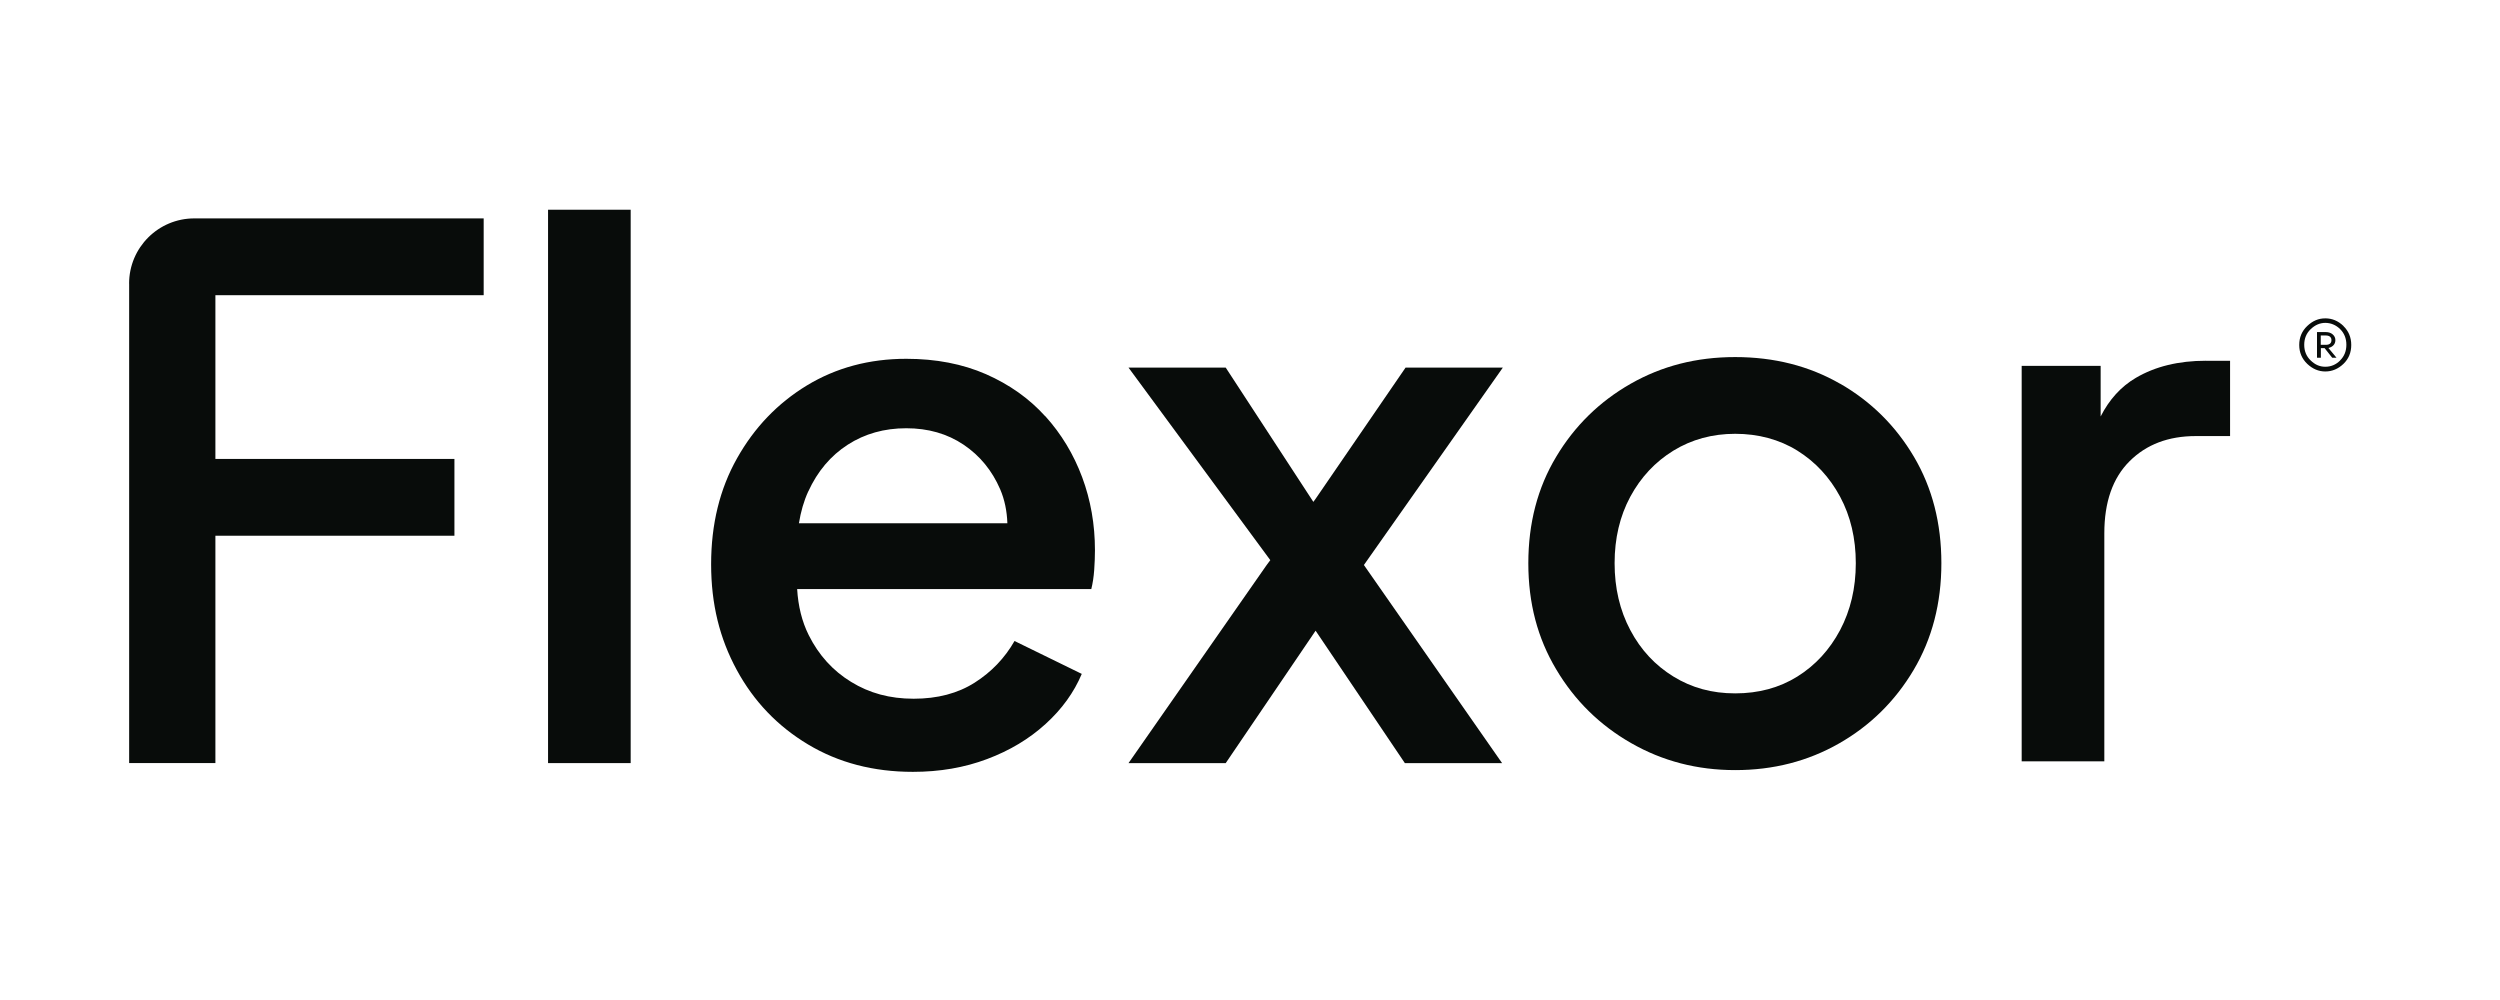
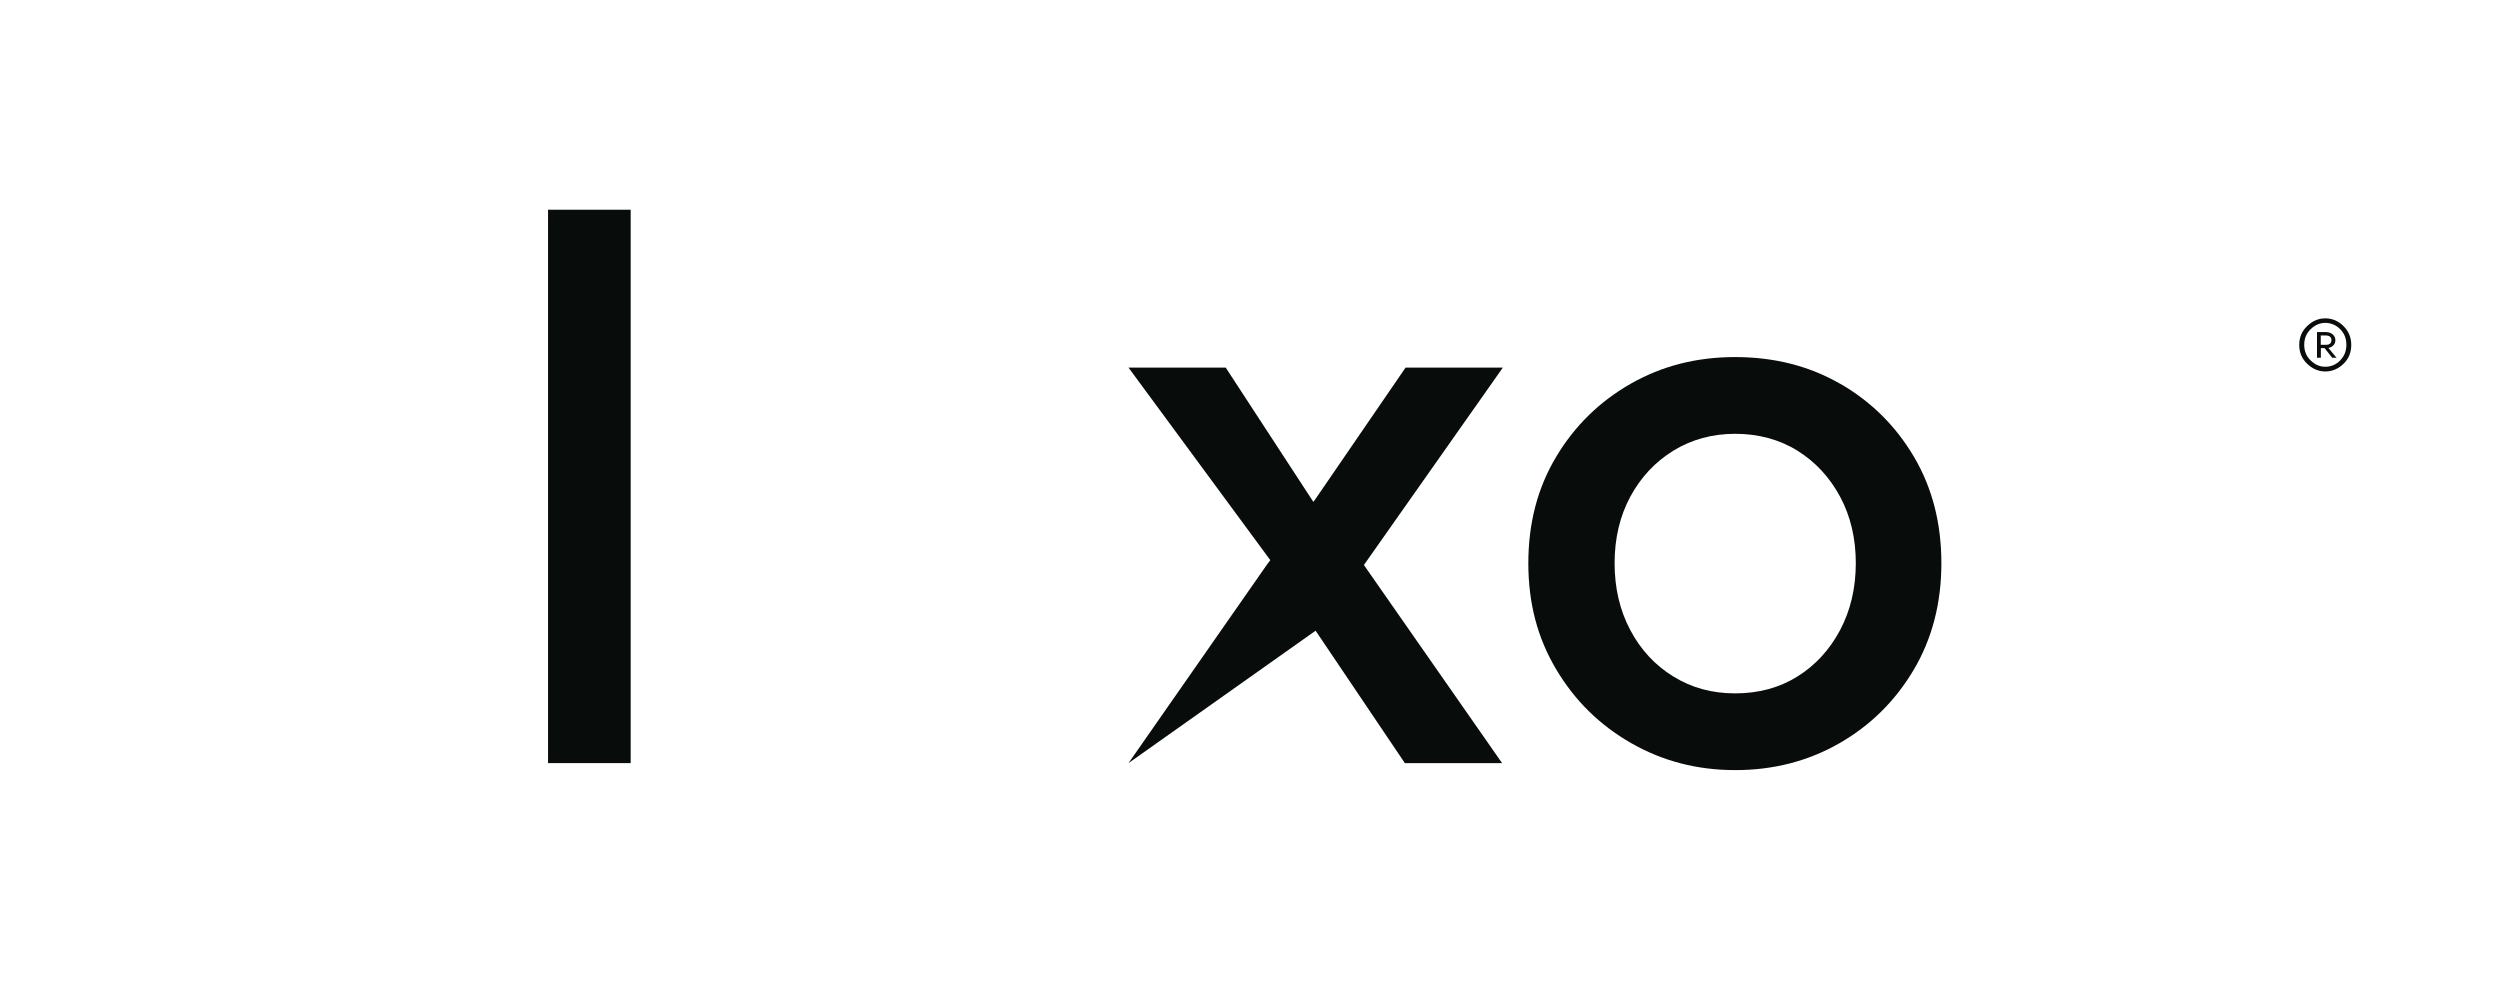
<svg xmlns="http://www.w3.org/2000/svg" width="100" height="40" viewBox="0 0 100 40" fill="none">
-   <path d="M5.166 11.345V30.523H8.616V21.429H18.177V18.358H8.616V11.807H19.347V8.736H7.771C6.332 8.736 5.164 9.904 5.164 11.343L5.166 11.345Z" fill="#080C0A" />
  <path d="M25.227 8.389H21.922V30.524H25.227V8.389Z" fill="#080C0A" />
-   <path d="M41.807 16.648C41.164 15.937 40.372 15.377 39.439 14.967C38.503 14.558 37.441 14.352 36.252 14.352C34.77 14.352 33.445 14.709 32.275 15.418C31.105 16.13 30.174 17.1 29.484 18.328C28.791 19.556 28.445 20.969 28.445 22.569C28.445 24.169 28.787 25.537 29.469 26.795C30.151 28.053 31.101 29.046 32.321 29.777C33.54 30.509 34.938 30.874 36.516 30.874C37.587 30.874 38.579 30.704 39.484 30.362C40.389 30.023 41.17 29.554 41.824 28.958C42.478 28.364 42.959 27.696 43.271 26.956L40.581 25.64C40.191 26.322 39.66 26.878 38.987 27.306C38.314 27.734 37.501 27.949 36.546 27.949C35.592 27.949 34.776 27.726 34.045 27.276C33.314 26.829 32.748 26.205 32.349 25.405C32.075 24.857 31.927 24.24 31.886 23.562H43.652C43.71 23.328 43.748 23.076 43.768 22.801C43.787 22.528 43.798 22.265 43.798 22.012C43.798 20.98 43.628 20.005 43.286 19.087C42.944 18.171 42.454 17.358 41.811 16.646L41.807 16.648ZM32.331 19.659C32.701 18.851 33.228 18.227 33.91 17.788C34.592 17.349 35.372 17.13 36.25 17.13C37.127 17.13 37.891 17.349 38.544 17.788C39.196 18.227 39.684 18.823 40.007 19.571C40.187 19.99 40.278 20.446 40.295 20.93H31.957C32.032 20.468 32.153 20.042 32.329 19.659H32.331Z" fill="#080C0A" />
  <path d="M73.604 15.35C72.365 14.638 70.967 14.283 69.408 14.283C67.849 14.283 66.475 14.64 65.227 15.35C63.98 16.062 62.984 17.036 62.245 18.275C61.503 19.513 61.133 20.93 61.133 22.53C61.133 24.131 61.503 25.524 62.245 26.769C62.984 28.017 63.984 29.002 65.243 29.722C66.501 30.445 67.89 30.804 69.41 30.804C70.931 30.804 72.316 30.449 73.563 29.737C74.81 29.025 75.804 28.047 76.546 26.797C77.285 25.55 77.655 24.126 77.655 22.528C77.655 20.93 77.29 19.511 76.559 18.273C75.827 17.034 74.843 16.059 73.606 15.348L73.604 15.35ZM73.604 25.204C73.184 25.993 72.615 26.612 71.894 27.062C71.174 27.511 70.344 27.735 69.408 27.735C68.473 27.735 67.668 27.511 66.937 27.062C66.206 26.612 65.63 25.995 65.212 25.204C64.793 24.414 64.584 23.522 64.584 22.528C64.584 21.535 64.793 20.647 65.212 19.868C65.632 19.09 66.206 18.475 66.937 18.025C67.668 17.578 68.492 17.352 69.408 17.352C70.324 17.352 71.171 17.576 71.894 18.025C72.615 18.475 73.184 19.087 73.604 19.868C74.023 20.649 74.232 21.535 74.232 22.528C74.232 23.522 74.021 24.414 73.604 25.204Z" fill="#080C0A" />
-   <path d="M88.237 14.43C87.145 14.43 86.209 14.658 85.431 15.116C84.839 15.464 84.373 15.978 84.026 16.658V14.634H80.867V30.453H84.173V21.331C84.173 20.083 84.508 19.122 85.181 18.451C85.854 17.778 86.736 17.443 87.829 17.443H89.203V14.432H88.237V14.43Z" fill="#080C0A" />
-   <path d="M56.222 14.705L52.627 19.948L52.534 20.075L49.029 14.705H45.141L50.812 22.406L50.667 22.6L45.141 30.524H49.029L52.624 25.228L56.194 30.524H60.083L54.556 22.6L60.113 14.705H56.222Z" fill="#080C0A" />
+   <path d="M56.222 14.705L52.627 19.948L52.534 20.075L49.029 14.705H45.141L50.812 22.406L50.667 22.6L45.141 30.524L52.624 25.228L56.194 30.524H60.083L54.556 22.6L60.113 14.705H56.222Z" fill="#080C0A" />
  <path d="M93.737 13.038C93.526 12.835 93.285 12.734 93.012 12.734C92.739 12.734 92.504 12.835 92.289 13.04C92.076 13.242 91.969 13.496 91.969 13.797C91.969 14.098 92.076 14.349 92.289 14.554C92.502 14.756 92.743 14.859 93.012 14.859C93.281 14.859 93.526 14.758 93.737 14.556C93.947 14.354 94.05 14.102 94.05 13.799C94.05 13.496 93.945 13.244 93.737 13.042V13.038ZM93.603 14.422C93.435 14.588 93.238 14.67 93.012 14.67C92.786 14.67 92.601 14.586 92.429 14.42C92.255 14.255 92.169 14.044 92.169 13.792C92.169 13.541 92.255 13.332 92.429 13.165C92.603 12.999 92.797 12.915 93.012 12.915C93.227 12.915 93.435 12.997 93.603 13.162C93.771 13.328 93.855 13.537 93.855 13.79C93.855 14.044 93.771 14.253 93.603 14.418V14.422Z" fill="#080C0A" />
  <path d="M93.136 13.92C93.222 13.898 93.29 13.862 93.34 13.808C93.389 13.754 93.415 13.688 93.415 13.606C93.415 13.513 93.379 13.438 93.308 13.376C93.237 13.313 93.142 13.283 93.028 13.283H92.68V14.309H92.835V13.924H92.983L93.288 14.309H93.46L93.136 13.918V13.92ZM92.83 13.793V13.419H93.032C93.106 13.419 93.161 13.436 93.2 13.468C93.239 13.503 93.258 13.548 93.258 13.604C93.258 13.728 93.183 13.793 93.032 13.793H92.83Z" fill="#080C0A" />
</svg>